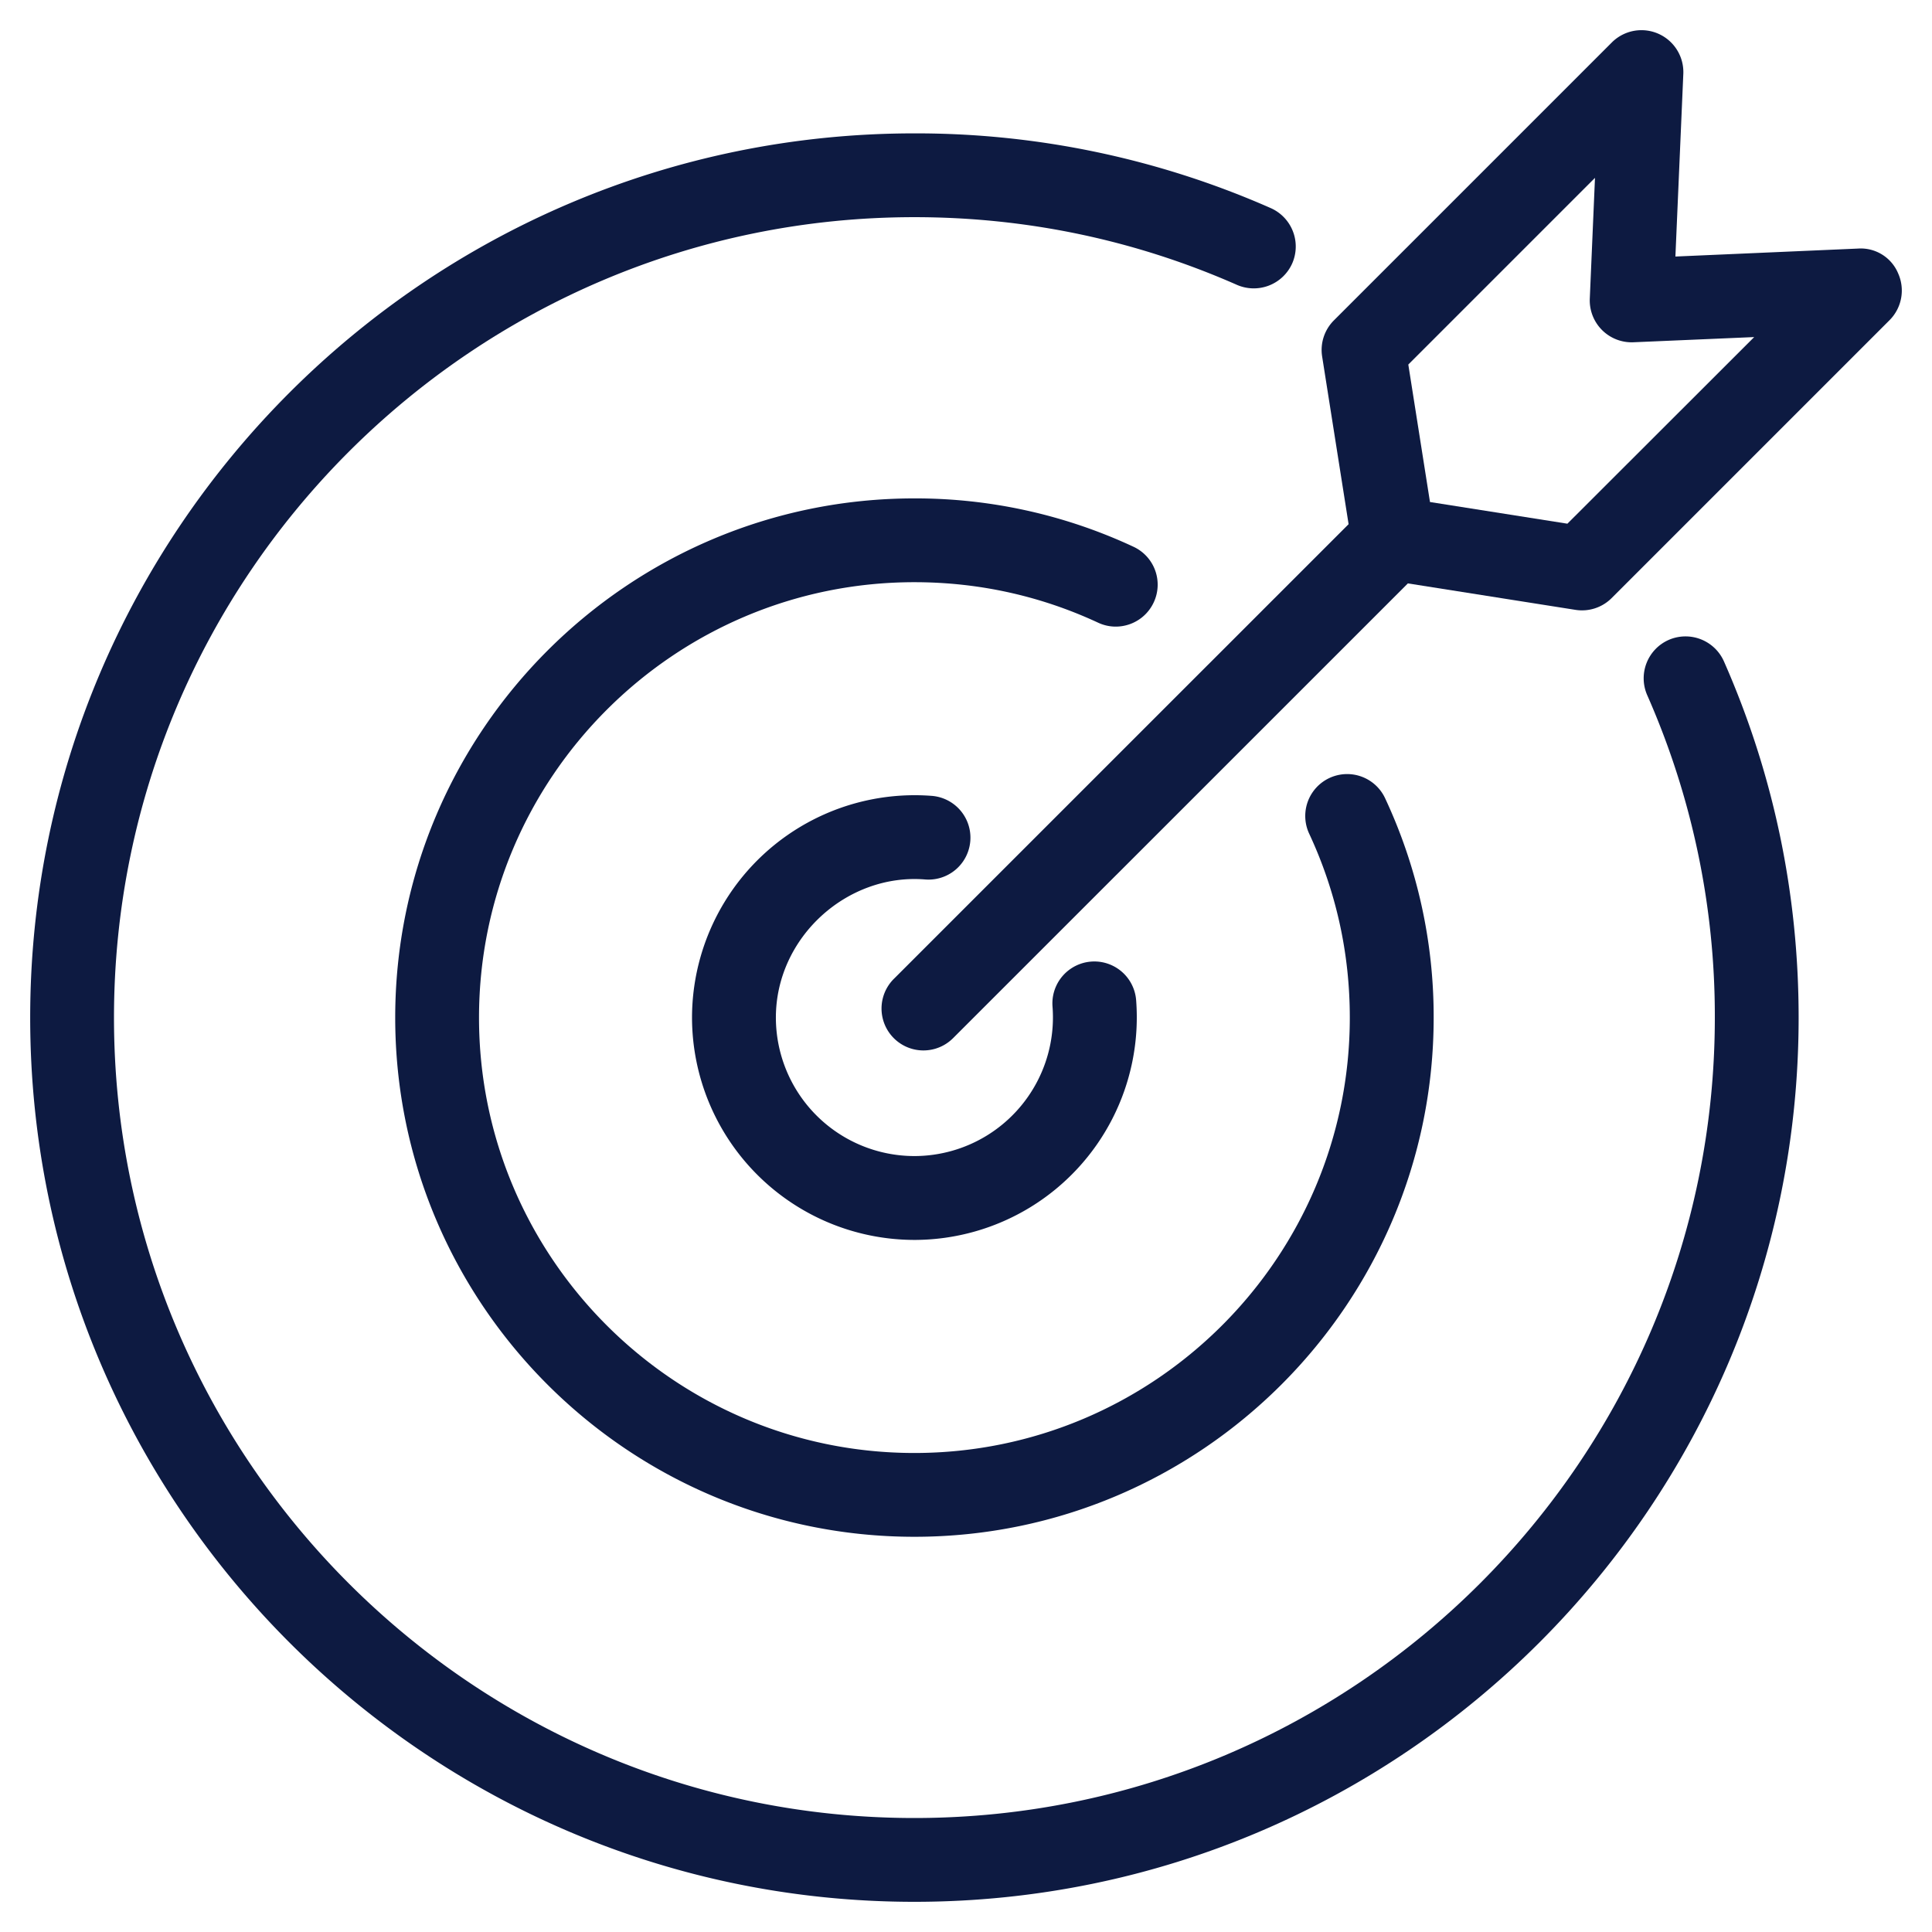
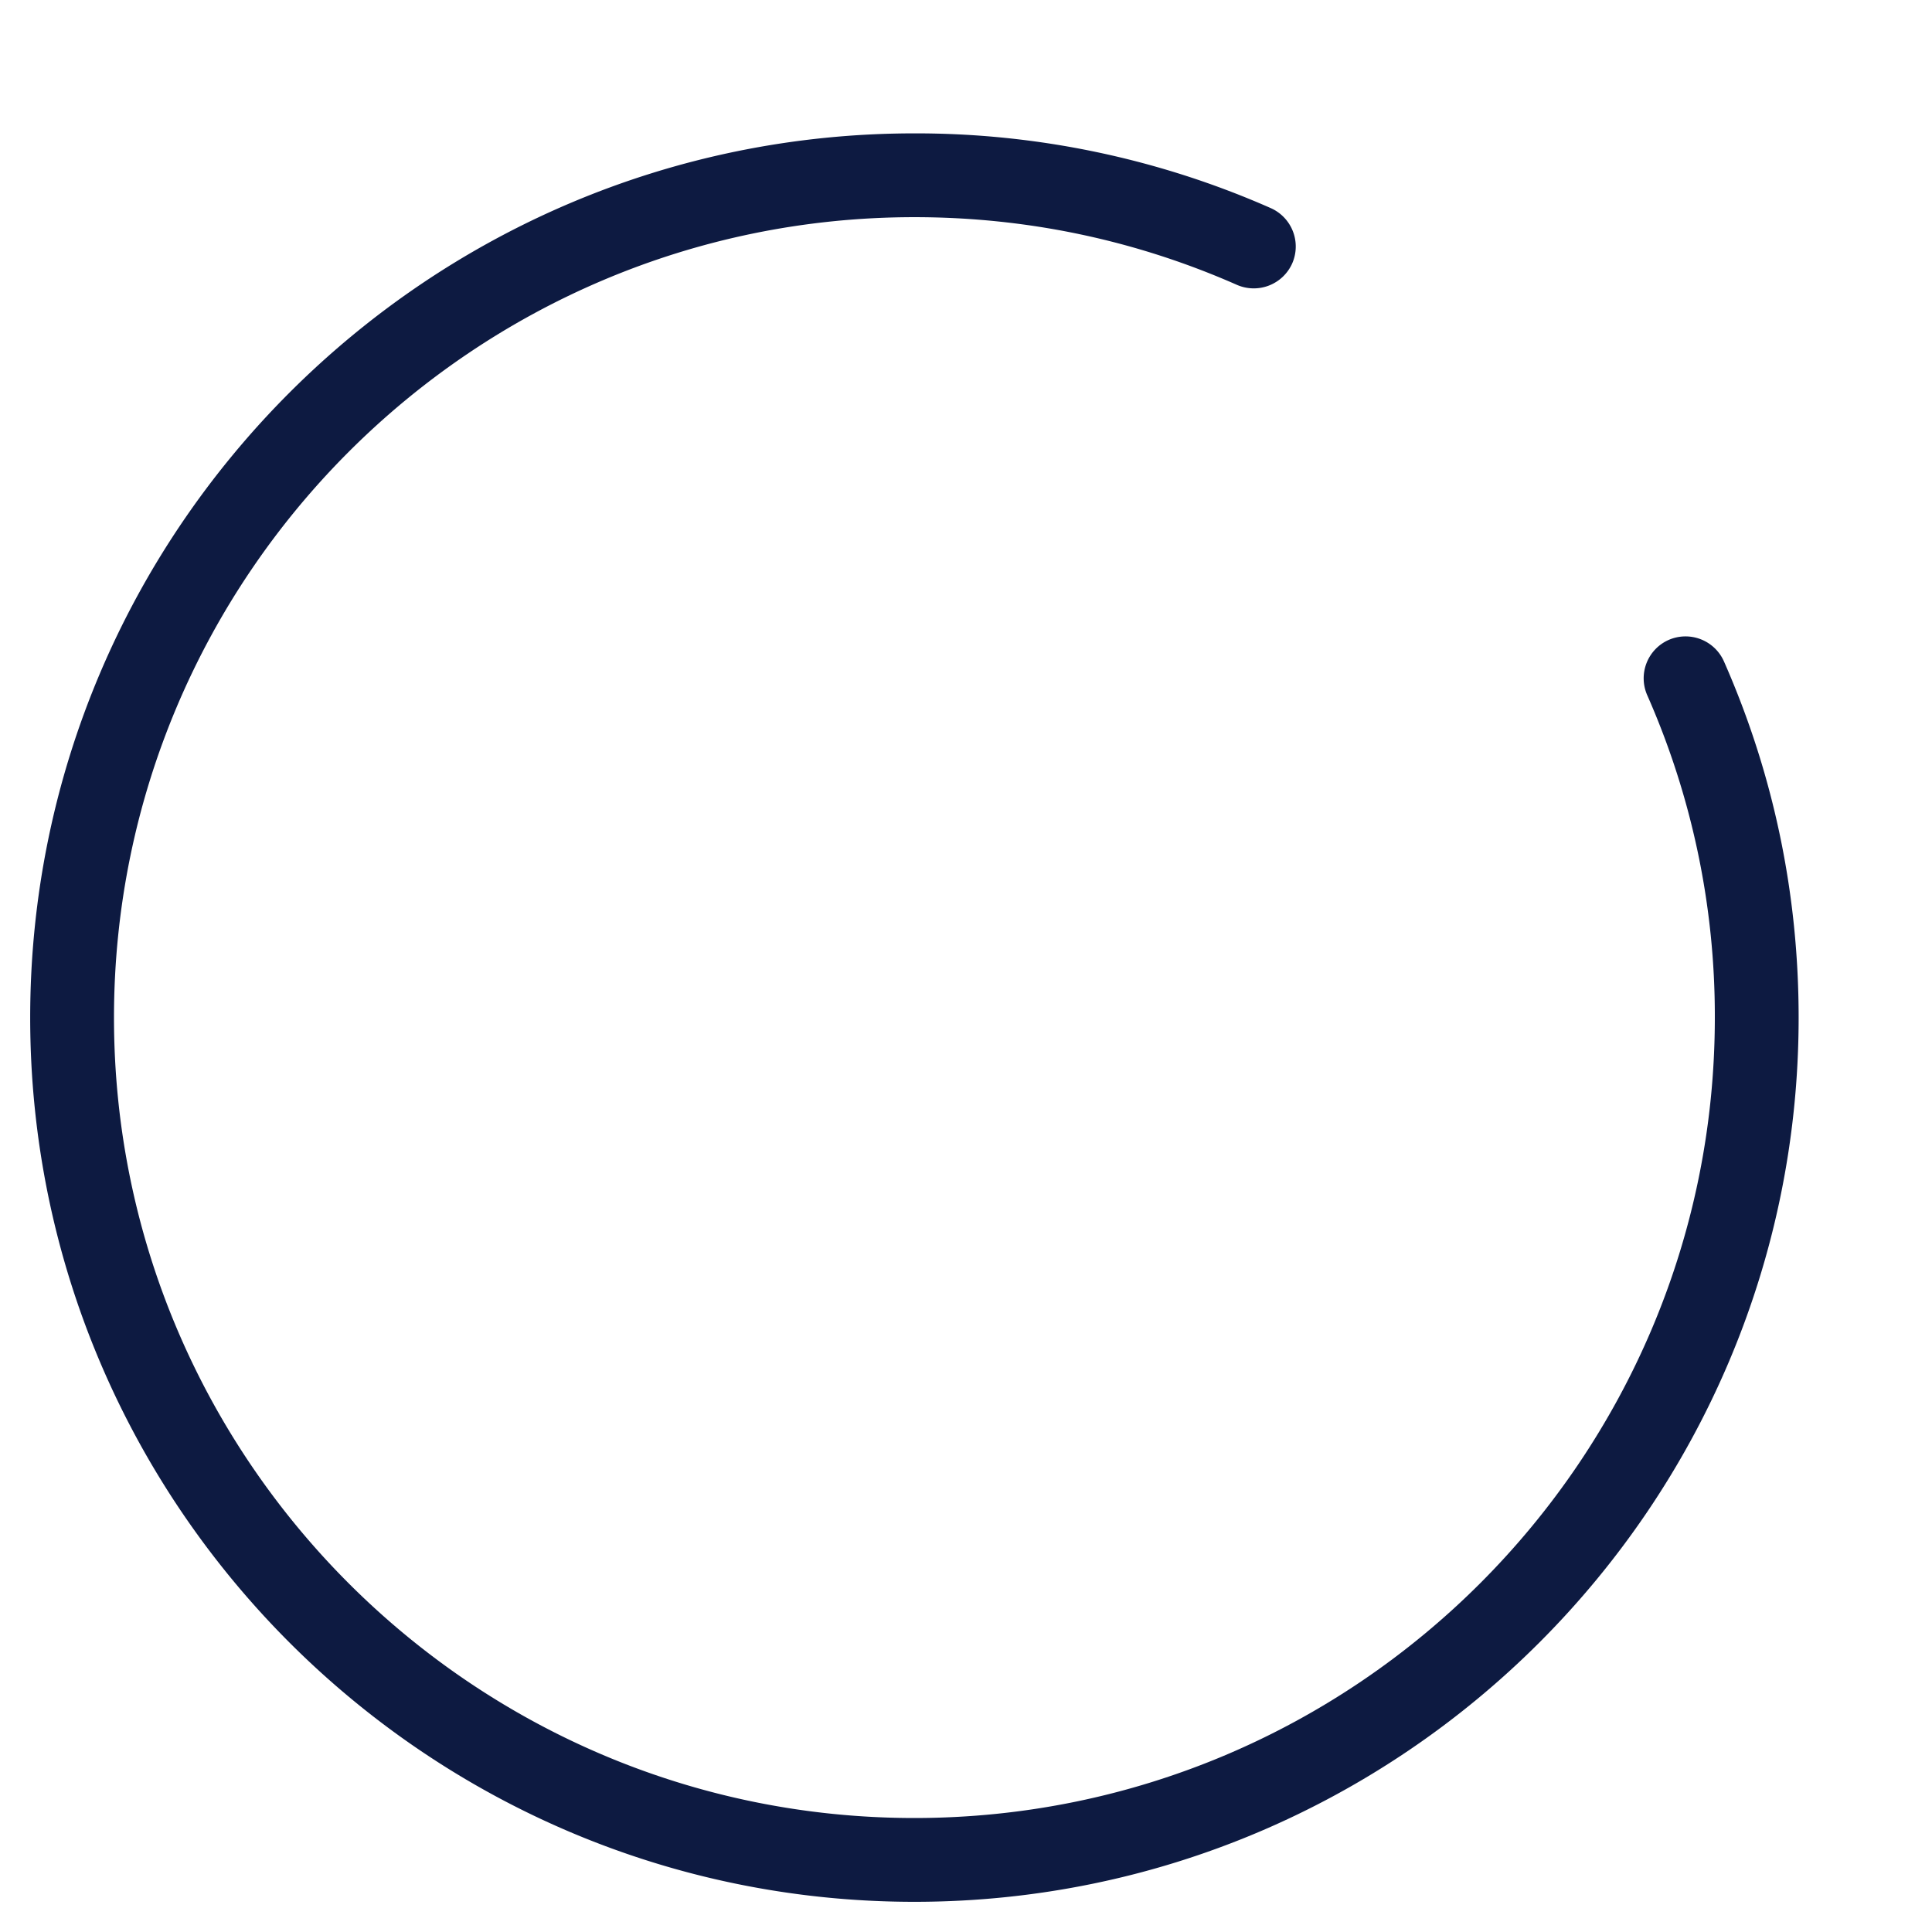
<svg xmlns="http://www.w3.org/2000/svg" height="100" width="100" fill="#0d1a41" viewBox="0 0 32 32">
  <path d="M27.639 10.599a.695.695 0 00-.356.915 13.159 13.159 0 011.12 5.341c0 7.31-5.947 13.257-13.258 13.257-7.31 0-13.257-5.947-13.257-13.257 0-7.311 5.947-13.258 13.257-13.258 1.858 0 3.656.378 5.342 1.121a.697.697 0 00.916-.355.696.696 0 00-.355-.916 14.553 14.553 0 00-5.902-1.238C7.07 2.209.5 8.779.5 16.855.5 24.93 7.07 31.5 15.145 31.5c8.076 0 14.646-6.57 14.646-14.645 0-2.052-.416-4.038-1.237-5.9a.696.696 0 00-.915-.356z" />
-   <path d="M19.109 9.978a.692.692 0 00-.335-.922 8.535 8.535 0 00-3.628-.801c-4.742 0-8.6 3.858-8.6 8.6 0 4.742 3.858 8.599 8.6 8.599 4.742 0 8.6-3.857 8.6-8.599a8.527 8.527 0 00-.804-3.633.693.693 0 10-1.258.586c.447.958.673 1.983.673 3.047 0 3.976-3.235 7.211-7.212 7.211-3.976 0-7.211-3.235-7.211-7.211 0-3.977 3.235-7.212 7.211-7.212 1.063 0 2.087.226 3.042.67.347.163.76.012.922-.335z" />
-   <path d="M15.326 14.567a.694.694 0 00.106-1.385 3.688 3.688 0 00-3.97 3.672 3.688 3.688 0 003.683 3.683 3.687 3.687 0 003.673-3.97.694.694 0 10-1.385.105 2.297 2.297 0 01-2.288 2.476 2.296 2.296 0 01-2.294-2.294c0-1.326 1.178-2.394 2.475-2.287z" />
-   <path d="M31.441 4.532a.671.671 0 00-.666-.415l-3.025.132.131-3.025a.694.694 0 00-1.184-.521l-4.604 4.604a.692.692 0 00-.194.599l.438 2.776-7.533 7.532a.693.693 0 10.982.981l7.533-7.532 2.775.438a.694.694 0 00.599-.194l4.604-4.604a.695.695 0 00.144-.771zm-5.48 4.142l-2.276-.359-.359-2.277 3.092-3.092-.086 1.999a.694.694 0 00.724.724l1.999-.086-3.094 3.091z" />
</svg>